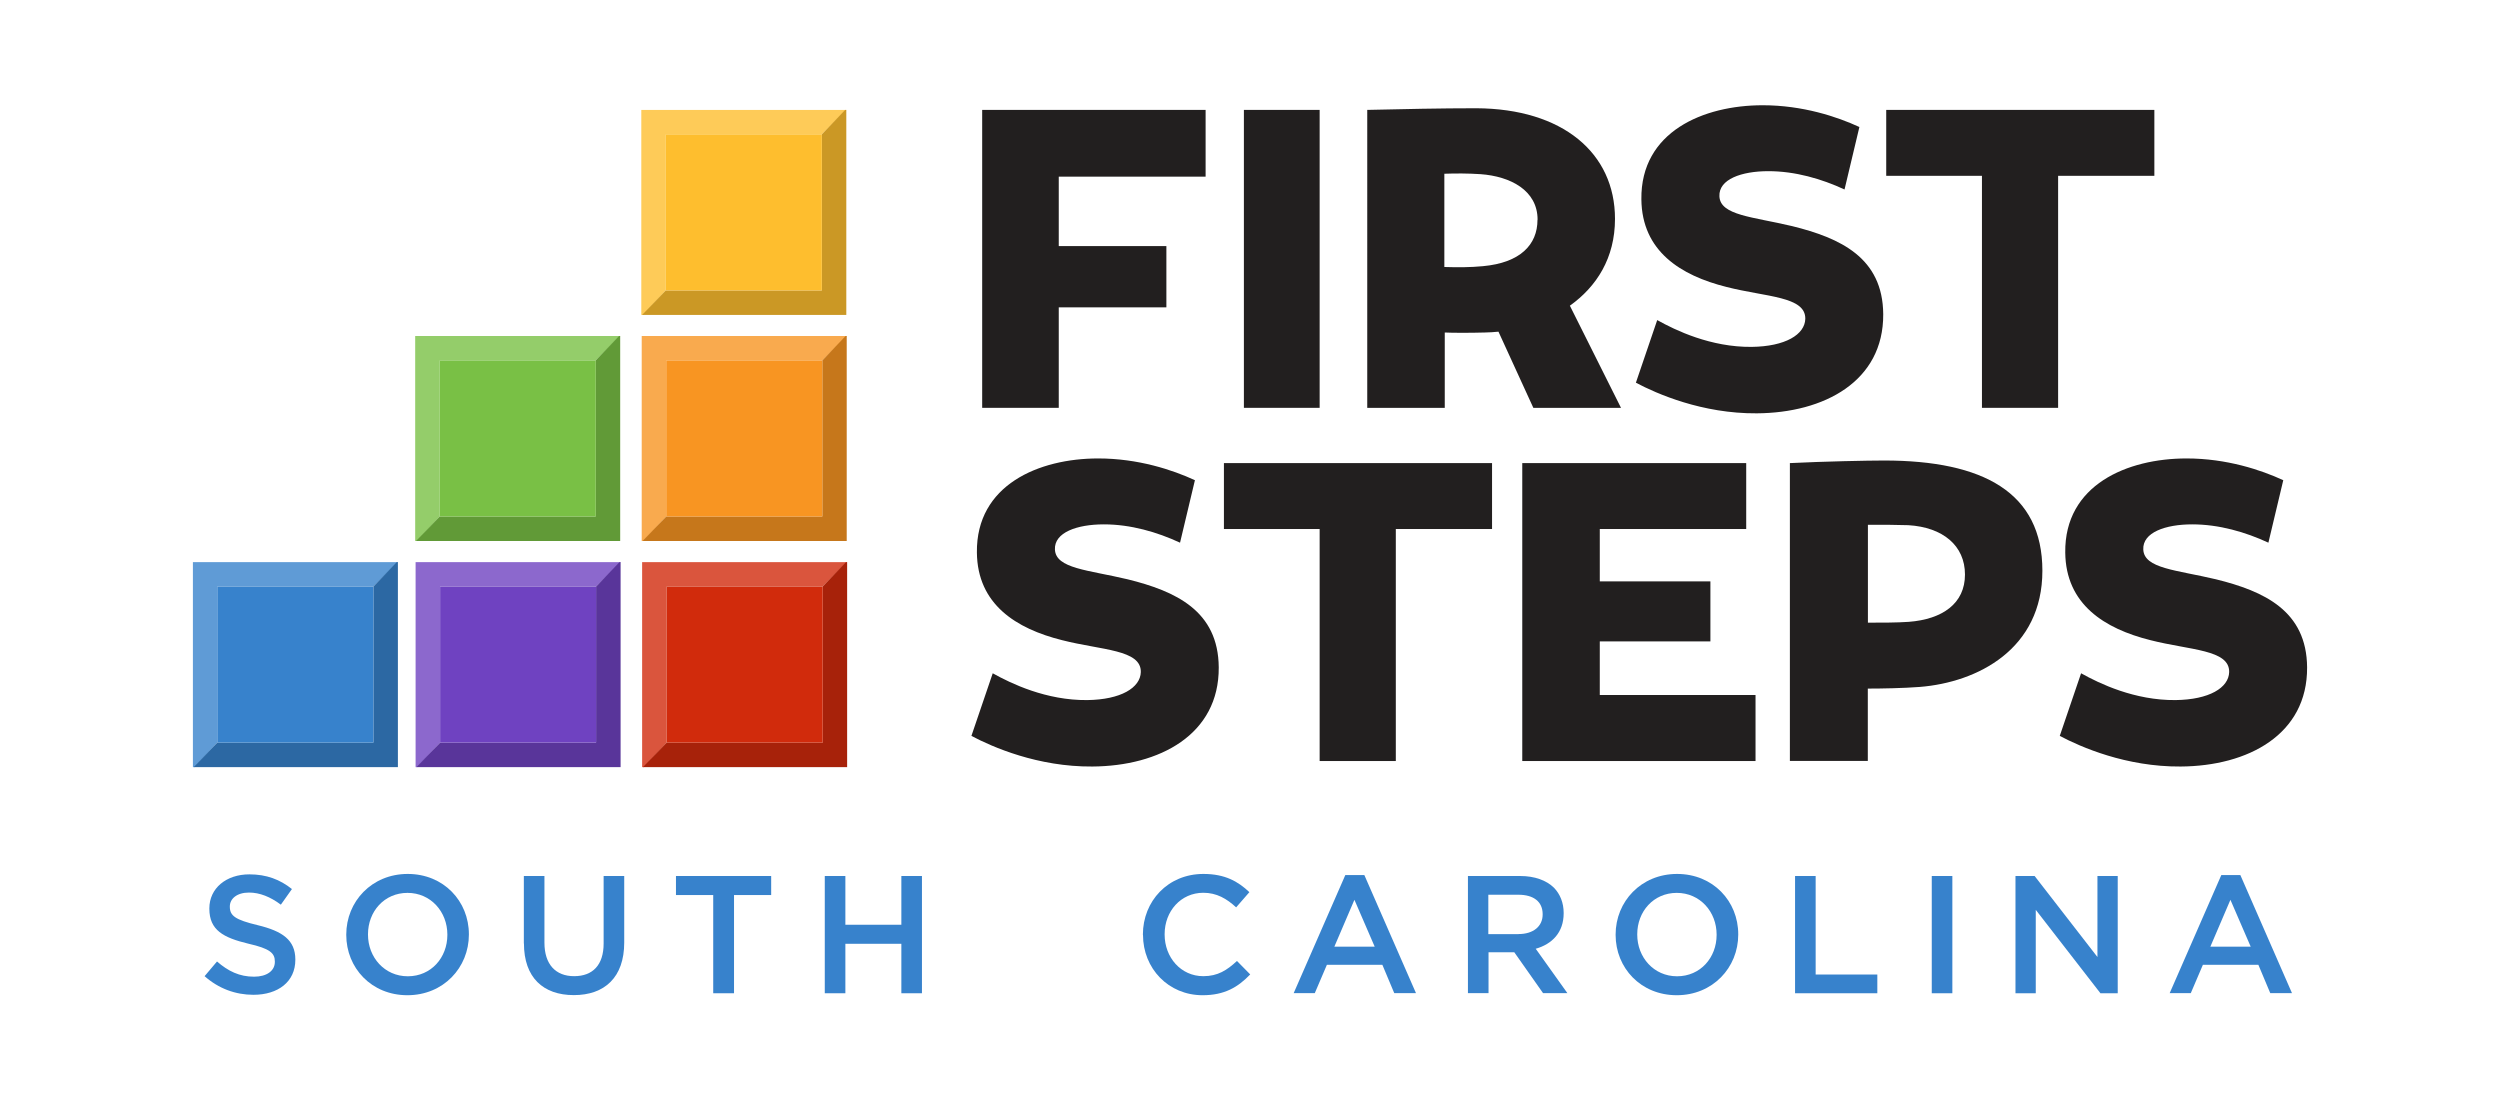
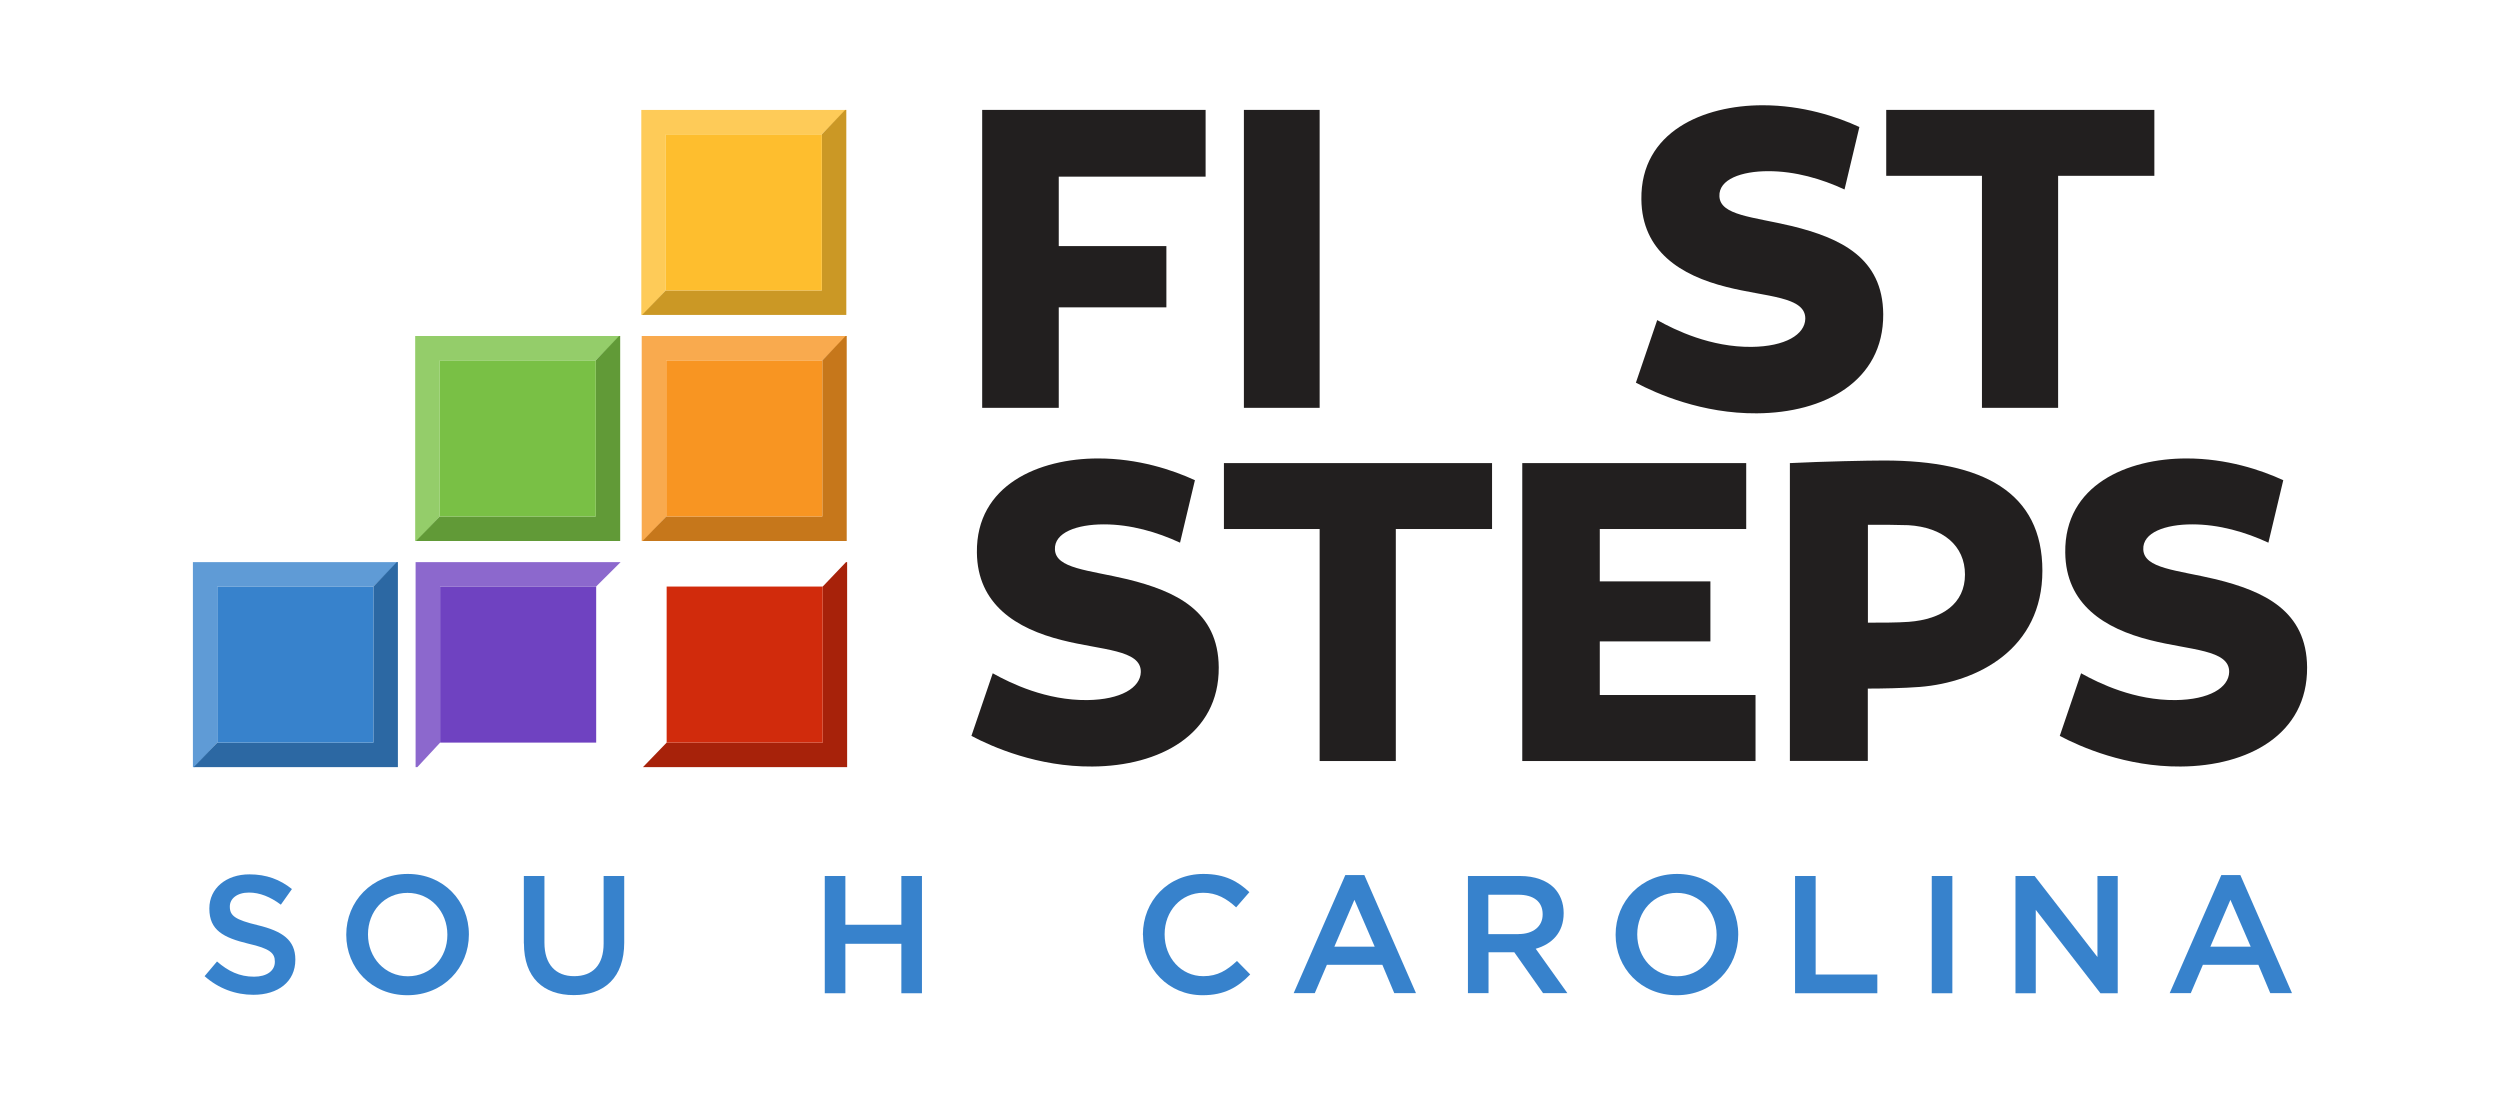
<svg xmlns="http://www.w3.org/2000/svg" id="Layer_1" data-name="Layer 1" viewBox="0 0 241.58 106.34">
  <defs>
    <style>
      .cls-1 {
        fill: #94cd6a;
      }

      .cls-1, .cls-2, .cls-3, .cls-4, .cls-5, .cls-6, .cls-7, .cls-8, .cls-9, .cls-10, .cls-11, .cls-12, .cls-13, .cls-14, .cls-15, .cls-16, .cls-17, .cls-18, .cls-19 {
        stroke-width: 0px;
      }

      .cls-2 {
        fill: #fecb58;
      }

      .cls-3 {
        fill: #f89522;
      }

      .cls-4 {
        fill: #6f42c1;
      }

      .cls-5 {
        fill: #a7220a;
      }

      .cls-6 {
        fill: #59359a;
      }

      .cls-7 {
        fill: #79c045;
      }

      .cls-8 {
        fill: #febe2e;
      }

      .cls-9 {
        fill: #221f1f;
      }

      .cls-10 {
        fill: #da553d;
      }

      .cls-11 {
        fill: #619a37;
      }

      .cls-12 {
        fill: #c6771b;
      }

      .cls-13 {
        fill: #3782cc;
      }

      .cls-14 {
        fill: #2c68a3;
      }

      .cls-15 {
        fill: #8c68cd;
      }

      .cls-16 {
        fill: #5f9bd6;
      }

      .cls-17 {
        fill: #d12b0c;
      }

      .cls-18 {
        fill: #f9aa4e;
      }

      .cls-19 {
        fill: #cb9825;
      }
    </style>
  </defs>
  <g>
    <polygon class="cls-9" points="102.31 17.07 102.31 23.78 112.71 23.78 112.71 29.7 102.31 29.7 102.31 39.41 94.91 39.41 94.91 10.62 116.5 10.62 116.5 17.07 102.31 17.07" />
    <rect class="cls-9" x="120.2" y="10.62" width="7.32" height="28.79" />
-     <path class="cls-9" d="M144.8,32.05c-.45.04-.91.08-1.32.08-1.36.04-3.13.04-3.87,0v7.28h-7.49V10.62c3.58-.08,7.07-.16,10.53-.16,8.35.04,13.41,4.32,13.41,10.69,0,3.78-1.77,6.54-4.36,8.39l4.94,9.87h-8.47l-3.37-7.36ZM148.58,21.23c0-2.84-2.63-4.19-5.51-4.4-1.23-.08-2.39-.08-3.5-.04v9.01c1.28.04,2.51.04,3.74-.08,3.58-.33,5.26-2.06,5.26-4.48" />
    <path class="cls-9" d="M179.68,12.26l-1.44,6.05c-2.22-1.03-4.77-1.77-7.36-1.77s-4.81.78-4.73,2.43c.08,1.85,3.21,1.97,7.03,2.88,4.65,1.15,8.76,3.04,8.8,8.51.04,6.5-5.72,9.54-12.22,9.58-5.26.04-9.67-1.89-11.68-2.96l2.06-6.05c1.77.99,5.18,2.63,9.13,2.59,3.25-.04,5.14-1.19,5.18-2.71.04-2.18-3.78-2.1-7.61-3.08-4.44-1.11-8.18-3.46-8.23-8.47-.08-6.54,6-9.09,11.72-9.09,3.87,0,7.2,1.11,9.34,2.1" />
    <polygon class="cls-9" points="198.88 16.99 198.88 39.41 191.52 39.41 191.52 16.99 182.27 16.99 182.27 10.62 208.18 10.62 208.18 16.99 198.88 16.99" />
    <path class="cls-9" d="M115.47,46.39l-1.44,6.05c-2.22-1.03-4.77-1.77-7.36-1.77s-4.81.78-4.73,2.43c.08,1.85,3.21,1.97,7.03,2.88,4.65,1.15,8.76,3.04,8.8,8.51.04,6.5-5.72,9.54-12.22,9.58-5.26.04-9.67-1.89-11.68-2.96l2.06-6.05c1.77.99,5.18,2.63,9.13,2.59,3.25-.04,5.14-1.19,5.18-2.71.04-2.18-3.78-2.1-7.61-3.08-4.44-1.11-8.18-3.46-8.23-8.47-.08-6.54,6-9.09,11.72-9.09,3.87,0,7.2,1.11,9.34,2.1" />
    <polygon class="cls-9" points="134.88 51.12 134.88 73.54 127.52 73.54 127.52 51.12 118.27 51.12 118.27 44.75 144.18 44.75 144.18 51.12 134.88 51.12" />
    <polygon class="cls-9" points="154.59 51.12 154.59 56.18 165.28 56.18 165.28 61.98 154.59 61.98 154.59 67.16 169.64 67.16 169.64 73.54 147.1 73.54 147.1 44.75 168.74 44.75 168.74 51.12 154.59 51.12" />
    <path class="cls-9" d="M172.97,44.75c3.21-.16,7.57-.25,9.09-.25,9.58,0,15.3,3.08,15.3,10.65s-6.25,10.78-11.85,11.23c-1.56.12-3.7.16-5.02.16v6.99h-7.53v-28.79ZM180.5,60.17c1.36,0,2.8,0,3.95-.08,3.25-.25,5.43-1.77,5.43-4.57s-2.14-4.57-5.47-4.77c-1.15-.04-2.34-.04-3.91-.04v9.46Z" />
    <path class="cls-9" d="M220.64,46.39l-1.44,6.05c-2.22-1.03-4.77-1.77-7.36-1.77s-4.81.78-4.73,2.43c.08,1.85,3.21,1.97,7.03,2.88,4.65,1.15,8.76,3.04,8.8,8.51.04,6.5-5.72,9.54-12.22,9.58-5.26.04-9.67-1.89-11.68-2.96l2.06-6.05c1.77.99,5.18,2.63,9.13,2.59,3.25-.04,5.14-1.19,5.18-2.71.04-2.18-3.78-2.1-7.61-3.08-4.44-1.11-8.18-3.46-8.23-8.47-.08-6.54,6-9.09,11.72-9.09,3.87,0,7.2,1.11,9.34,2.1" />
  </g>
  <g>
    <path class="cls-13" d="M19.77,94.33l1.2-1.42c1.08.94,2.17,1.47,3.58,1.47,1.23,0,2.01-.57,2.01-1.43v-.03c0-.81-.45-1.25-2.56-1.73-2.41-.58-3.77-1.3-3.77-3.38v-.03c0-1.94,1.62-3.29,3.87-3.29,1.65,0,2.96.5,4.11,1.42l-1.07,1.51c-1.02-.76-2.04-1.17-3.08-1.17-1.17,0-1.85.6-1.85,1.34v.03c0,.87.52,1.26,2.69,1.78,2.4.58,3.64,1.44,3.64,3.32v.03c0,2.12-1.67,3.38-4.05,3.38-1.73,0-3.37-.6-4.73-1.81" />
    <path class="cls-13" d="M33.46,90.34v-.03c0-3.19,2.46-5.86,5.94-5.86s5.91,2.64,5.91,5.83v.03c0,3.19-2.46,5.86-5.94,5.86s-5.91-2.64-5.91-5.83M43.23,90.34v-.03c0-2.2-1.6-4.03-3.85-4.03s-3.82,1.8-3.82,4v.03c0,2.2,1.6,4.03,3.85,4.03s3.82-1.8,3.82-4" />
    <path class="cls-13" d="M50.62,91.17v-6.52h1.99v6.44c0,2.1,1.08,3.24,2.87,3.24s2.85-1.07,2.85-3.16v-6.52h1.99v6.43c0,3.38-1.91,5.08-4.87,5.08s-4.82-1.7-4.82-4.99" />
-     <polygon class="cls-13" points="68.92 86.49 65.32 86.49 65.32 84.65 74.52 84.65 74.52 86.49 70.93 86.49 70.93 95.98 68.92 95.98 68.92 86.49" />
    <polygon class="cls-13" points="79.7 84.65 81.69 84.65 81.69 89.36 87.1 89.36 87.1 84.65 89.09 84.65 89.09 95.98 87.1 95.98 87.1 91.2 81.69 91.2 81.69 95.98 79.7 95.98 79.7 84.65" />
    <path class="cls-13" d="M110.44,90.34v-.03c0-3.22,2.41-5.86,5.85-5.86,2.09,0,3.35.73,4.44,1.76l-1.28,1.47c-.91-.84-1.88-1.41-3.17-1.41-2.17,0-3.74,1.78-3.74,4v.03c0,2.22,1.57,4.03,3.74,4.03,1.39,0,2.28-.57,3.25-1.47l1.28,1.3c-1.18,1.23-2.48,2.01-4.6,2.01-3.3,0-5.76-2.58-5.76-5.83" />
    <path class="cls-13" d="M129.99,84.56h1.85l4.99,11.41h-2.1l-1.15-2.74h-5.36l-1.17,2.74h-2.04l4.99-11.41ZM132.84,91.48l-1.96-4.53-1.94,4.53h3.9Z" />
    <path class="cls-13" d="M141.84,84.65h5.05c1.42,0,2.54.42,3.27,1.13.6.62.94,1.46.94,2.44v.03c0,1.86-1.12,2.98-2.7,3.43l3.06,4.29h-2.35l-2.78-3.95h-2.49v3.95h-1.99v-11.33ZM146.74,90.26c1.42,0,2.33-.74,2.33-1.89v-.03c0-1.21-.87-1.88-2.35-1.88h-2.9v3.81h2.91Z" />
    <path class="cls-13" d="M156.12,90.34v-.03c0-3.19,2.46-5.86,5.94-5.86s5.91,2.64,5.91,5.83v.03c0,3.19-2.46,5.86-5.94,5.86s-5.91-2.64-5.91-5.83M165.88,90.34v-.03c0-2.2-1.6-4.03-3.85-4.03s-3.82,1.8-3.82,4v.03c0,2.2,1.6,4.03,3.85,4.03s3.82-1.8,3.82-4" />
    <polygon class="cls-13" points="173.46 84.65 175.45 84.65 175.45 94.17 181.41 94.17 181.41 95.98 173.46 95.98 173.46 84.65" />
    <rect class="cls-13" x="186.67" y="84.65" width="1.99" height="11.33" />
    <polygon class="cls-13" points="194.76 84.65 196.61 84.65 202.68 92.48 202.68 84.65 204.64 84.65 204.64 95.98 202.97 95.98 196.72 87.92 196.72 95.98 194.76 95.98 194.76 84.65" />
    <path class="cls-13" d="M214.64,84.56h1.85l4.99,11.41h-2.1l-1.15-2.74h-5.36l-1.17,2.74h-2.04l4.99-11.41ZM217.49,91.48l-1.96-4.53-1.94,4.53h3.9Z" />
  </g>
  <g>
    <g>
      <polygon class="cls-2" points="61.97 30.43 62.14 30.43 64.34 28.06 64.34 12.98 79.42 12.98 81.78 10.62 61.97 10.62 61.97 30.43" />
      <polygon class="cls-19" points="81.78 30.43 81.78 10.62 81.67 10.62 79.42 12.98 79.42 28.06 64.34 28.06 62.05 30.43 81.78 30.43" />
      <rect class="cls-8" x="64.34" y="12.98" width="15.08" height="15.08" />
    </g>
    <g>
      <polygon class="cls-18" points="62.01 52.28 62.19 52.28 64.38 49.91 64.38 34.83 79.46 34.83 81.82 32.47 62.01 32.47 62.01 52.28" />
      <polygon class="cls-12" points="81.82 52.28 81.82 32.47 81.71 32.47 79.46 34.83 79.46 49.91 64.38 49.91 62.09 52.28 81.82 52.28" />
      <rect class="cls-3" x="64.38" y="34.83" width="15.08" height="15.08" />
    </g>
    <g>
-       <polygon class="cls-10" points="62.05 74.13 62.23 74.13 64.42 71.76 64.42 56.68 79.5 56.68 81.86 54.32 62.05 54.32 62.05 74.13" />
      <polygon class="cls-5" points="81.86 74.13 81.86 54.32 81.75 54.32 79.5 56.68 79.5 71.76 64.42 71.76 62.13 74.13 81.86 74.13" />
      <rect class="cls-17" x="64.42" y="56.68" width="15.08" height="15.08" />
    </g>
    <g>
      <polygon class="cls-15" points="40.16 74.13 40.33 74.13 42.53 71.76 42.53 56.68 57.6 56.68 59.97 54.32 40.16 54.32 40.16 74.13" />
-       <polygon class="cls-6" points="59.97 74.13 59.97 54.32 59.86 54.32 57.6 56.68 57.6 71.76 42.53 71.76 40.24 74.13 59.97 74.13" />
      <rect class="cls-4" x="42.53" y="56.68" width="15.08" height="15.08" />
    </g>
    <g>
      <polygon class="cls-16" points="18.64 74.13 18.81 74.13 21 71.76 21 56.68 36.08 56.68 38.45 54.32 18.64 54.32 18.64 74.13" />
      <polygon class="cls-14" points="38.45 74.13 38.45 54.32 38.34 54.32 36.08 56.68 36.08 71.76 21 71.76 18.72 74.13 38.45 74.13" />
      <rect class="cls-13" x="21" y="56.68" width="15.08" height="15.08" />
    </g>
    <g>
      <polygon class="cls-1" points="40.12 52.28 40.29 52.28 42.49 49.91 42.49 34.83 57.56 34.83 59.93 32.47 40.12 32.47 40.12 52.28" />
      <polygon class="cls-11" points="59.93 52.28 59.93 32.47 59.82 32.47 57.56 34.83 57.56 49.91 42.49 49.91 40.2 52.28 59.93 52.28" />
      <rect class="cls-7" x="42.49" y="34.83" width="15.08" height="15.08" />
    </g>
  </g>
</svg>